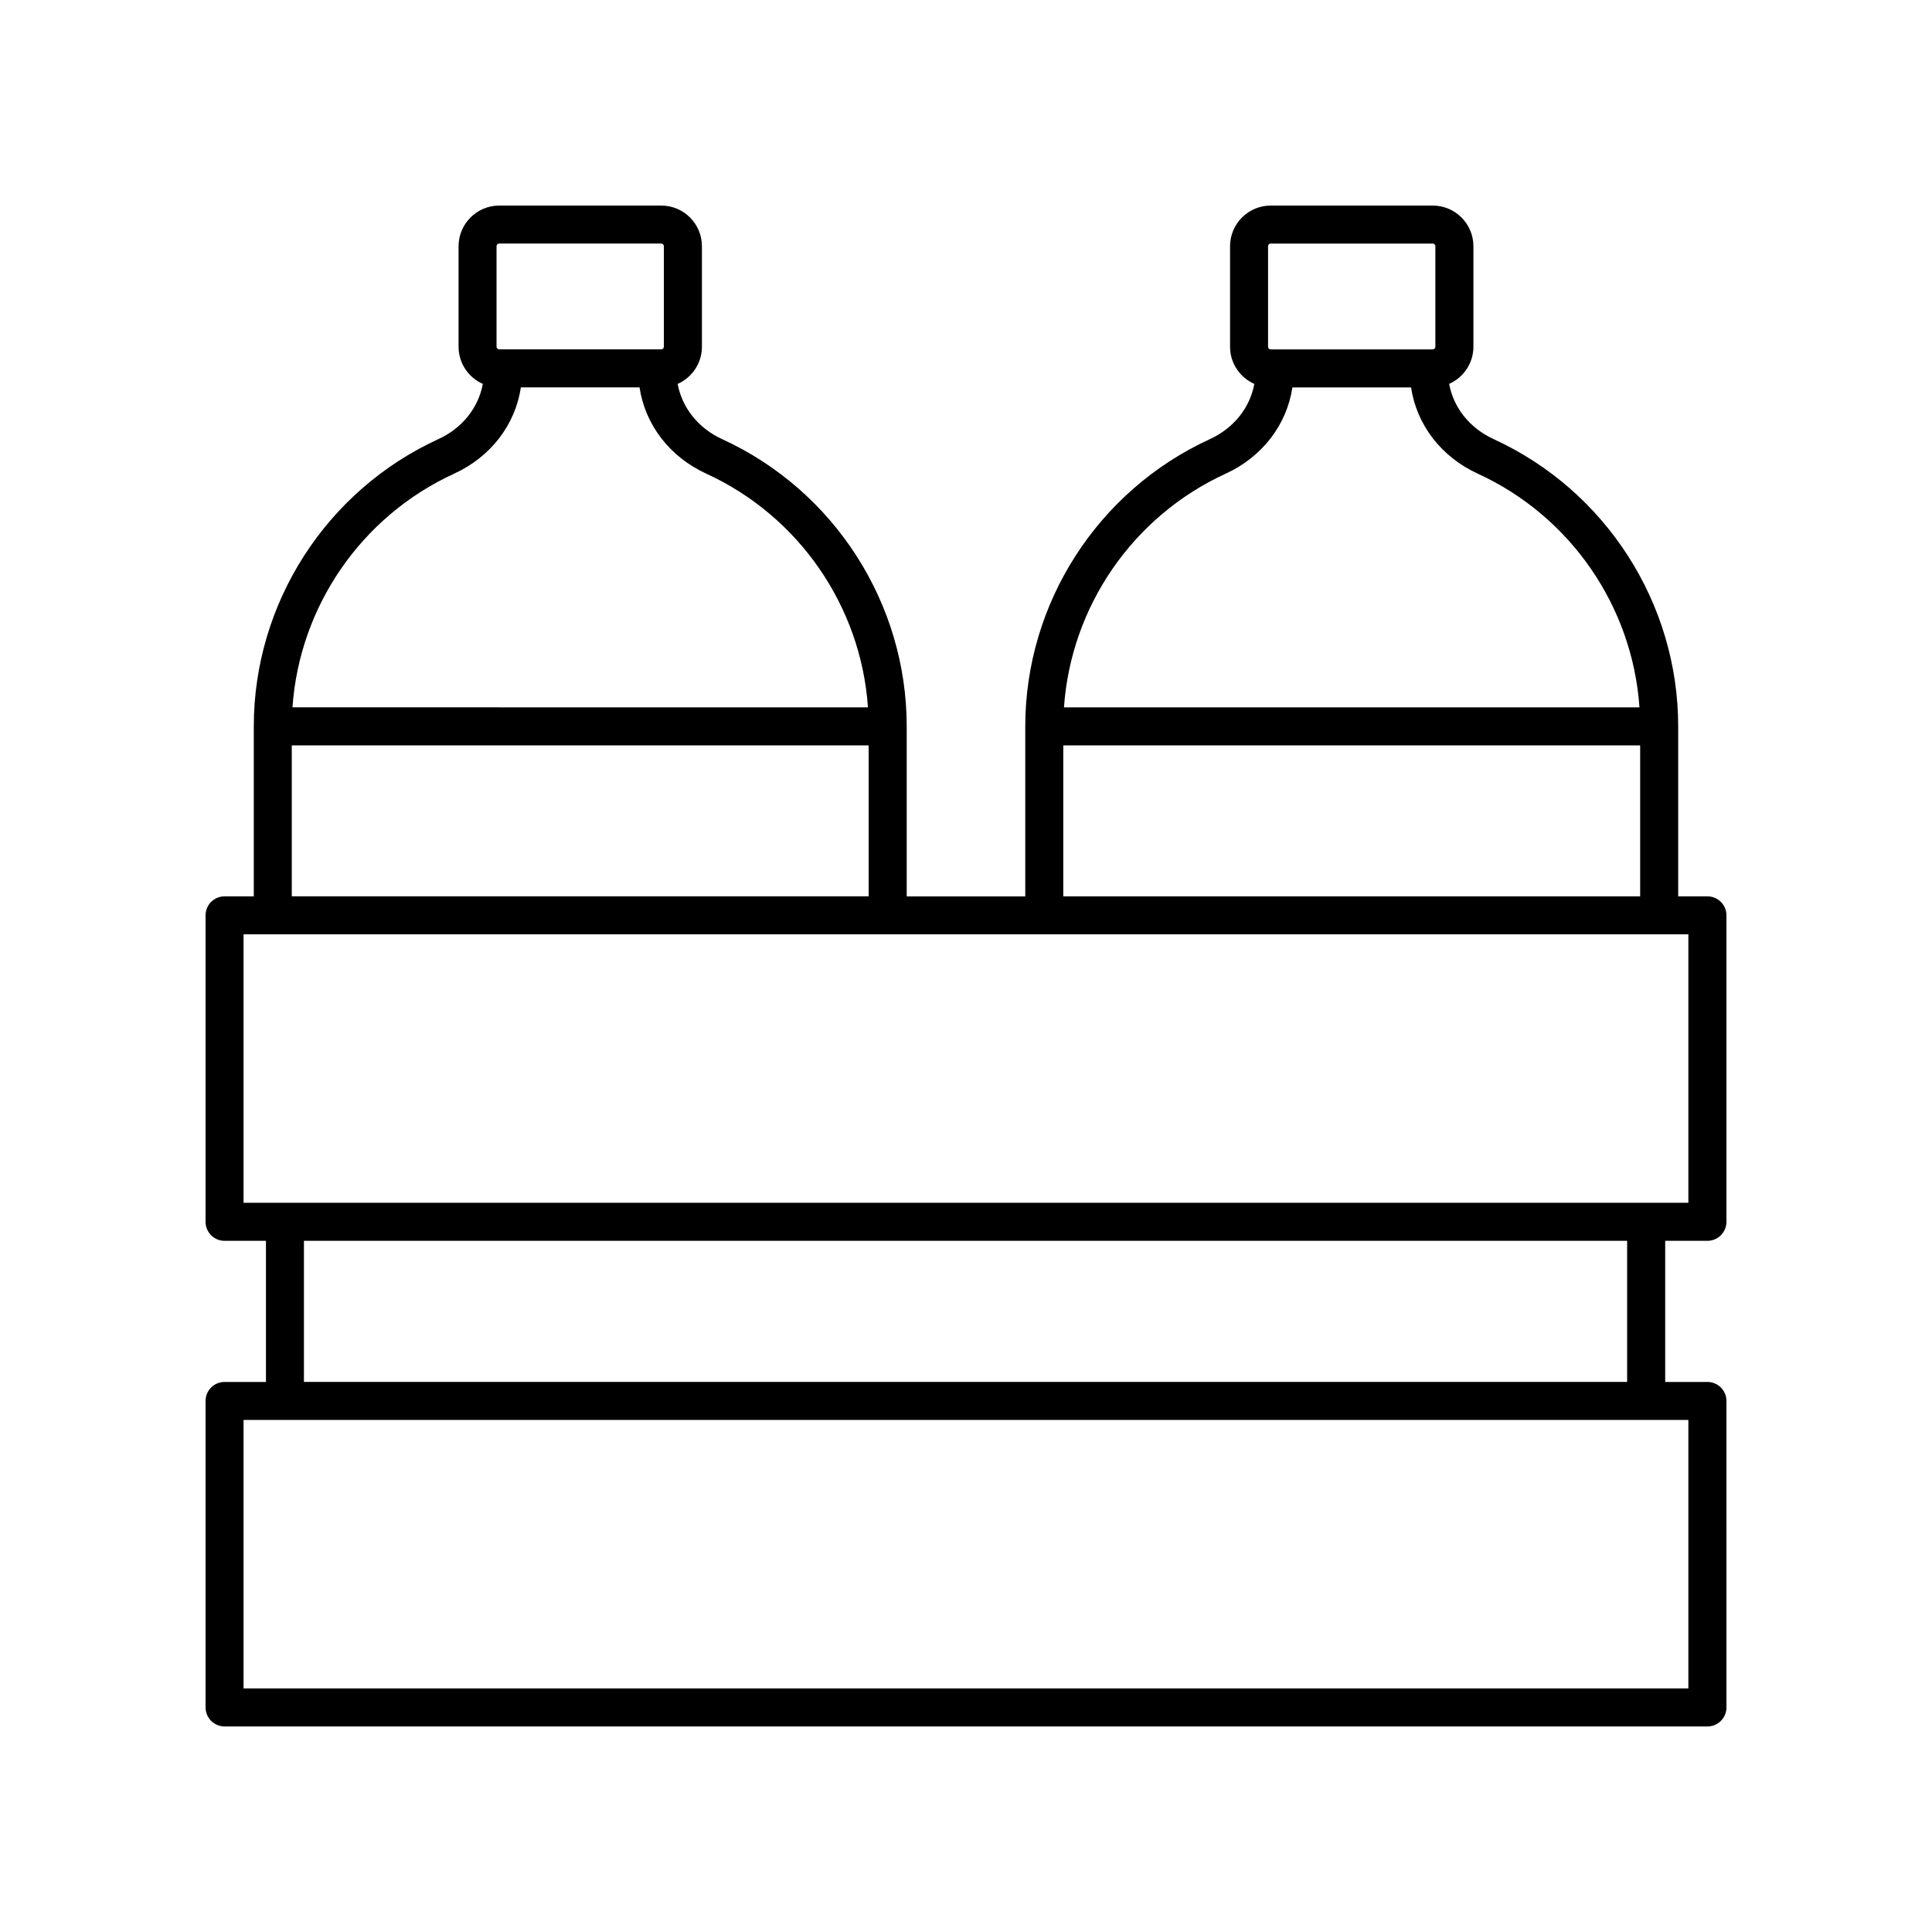
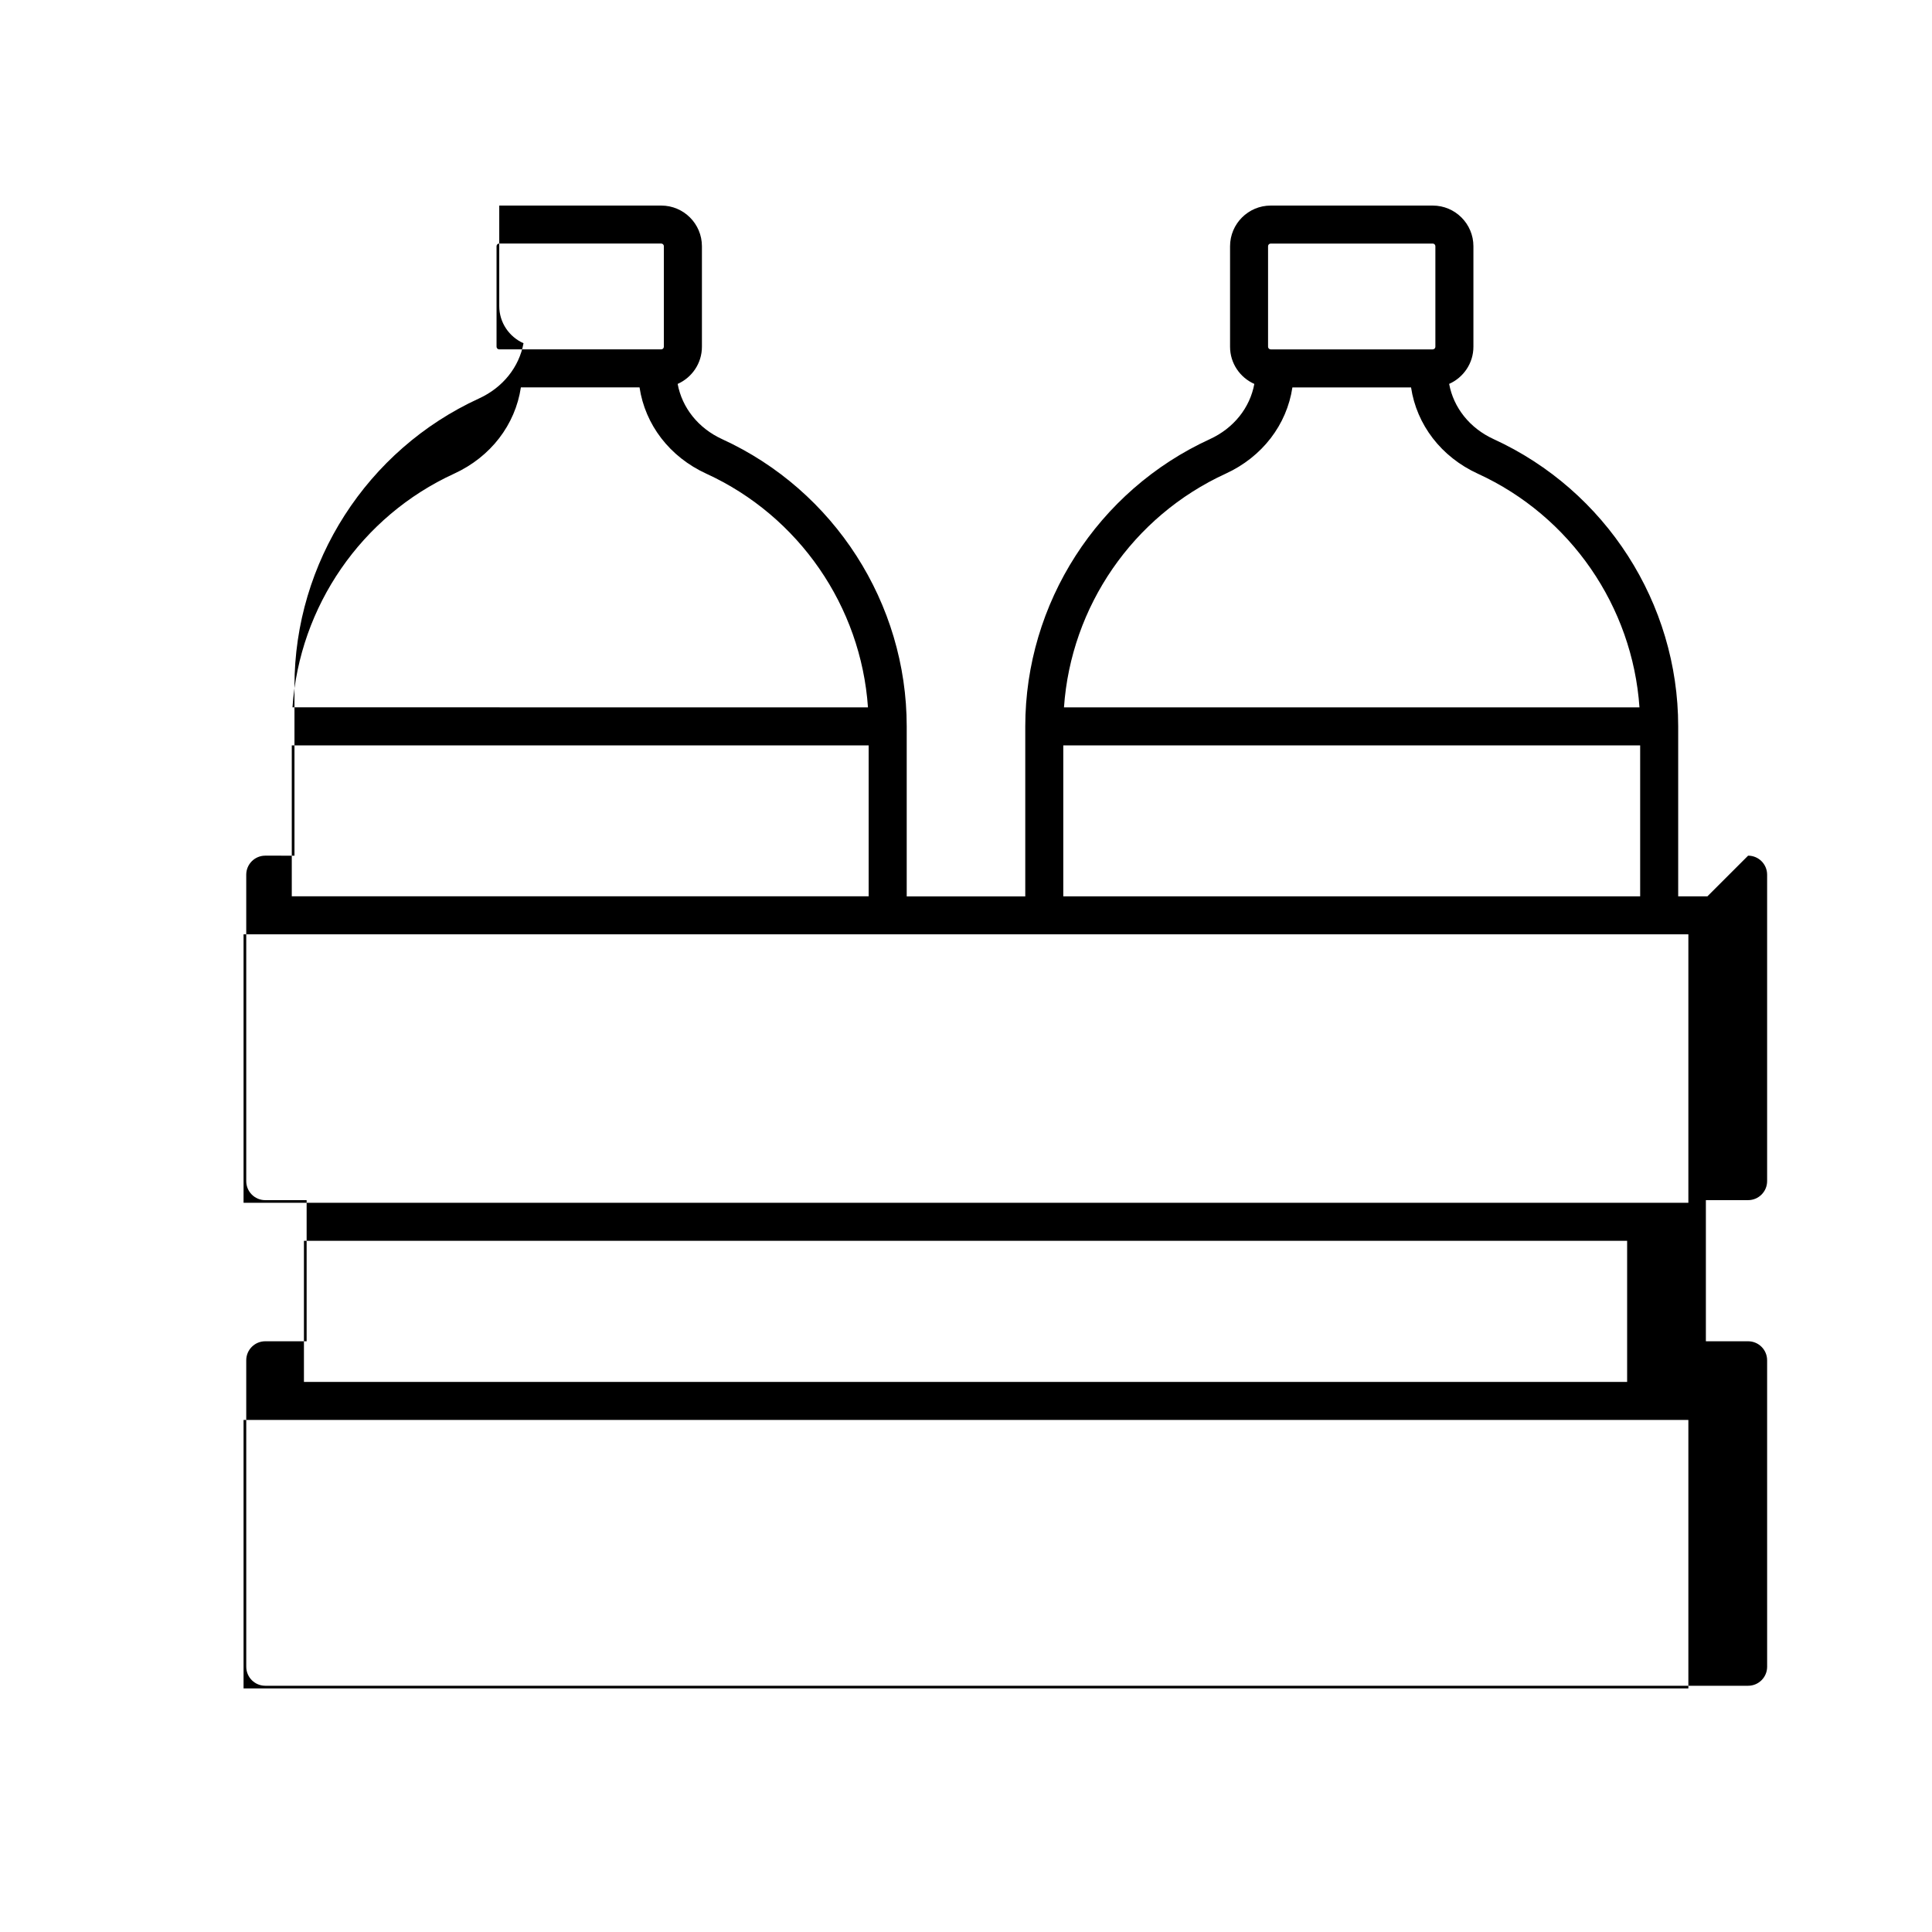
<svg xmlns="http://www.w3.org/2000/svg" fill="#000000" width="800px" height="800px" version="1.1" viewBox="144 144 512 512">
-   <path d="m596.48 381.54h-7.742v-45.039c0-32.633-19.199-62.52-48.91-76.129-6.352-2.91-10.629-8.348-11.789-14.637 3.777-1.676 6.43-5.453 6.43-9.844v-26.637c0.004-5.941-4.836-10.777-10.777-10.777h-42.938c-5.945 0-10.777 4.836-10.777 10.781v26.637c0 4.394 2.648 8.168 6.43 9.848-1.156 6.289-5.434 11.727-11.789 14.637-29.711 13.609-48.914 43.492-48.914 76.129v45.039h-31.418v-45.039c0-32.633-19.199-62.52-48.914-76.129-6.352-2.91-10.629-8.348-11.789-14.637 3.777-1.676 6.43-5.453 6.43-9.848v-26.637c0.004-5.945-4.832-10.781-10.773-10.781h-42.938c-5.945 0-10.781 4.836-10.781 10.781v26.637c0 4.394 2.652 8.168 6.43 9.844-1.156 6.289-5.434 11.727-11.789 14.637-29.711 13.609-48.91 43.492-48.91 76.129v45.039l-7.742-0.004c-2.781 0-5.039 2.254-5.039 5.039v81.215c0 2.785 2.254 5.039 5.039 5.039h10.965v37.402l-10.965-0.004c-2.781 0-5.039 2.254-5.039 5.039l0.004 81.215c0 2.785 2.254 5.039 5.039 5.039h392.97c2.781 0 5.039-2.254 5.039-5.039l-0.004-81.215c0-2.785-2.254-5.039-5.039-5.039h-11.191v-37.402h11.191c2.781 0 5.039-2.254 5.039-5.039v-81.211c0-2.785-2.258-5.039-5.039-5.039zm-116.43-172.29c0-0.387 0.316-0.703 0.699-0.703h42.938c0.391 0 0.703 0.316 0.703 0.703v26.637c0 0.391-0.316 0.703-0.703 0.703h-42.938c-0.387 0-0.699-0.316-0.699-0.703zm-11.238 60.281c9.707-4.449 16.203-12.977 17.688-22.863h31.445c1.484 9.887 7.977 18.414 17.688 22.863 24.602 11.27 41 35.215 42.844 61.93l-152.51-0.004c1.848-26.711 18.242-50.656 42.848-61.926zm-43.031 72.004h152.88v40h-152.88zm-150.19-132.29c0-0.387 0.316-0.703 0.703-0.703h42.938c0.387 0 0.699 0.316 0.699 0.703v26.637c0 0.391-0.316 0.703-0.699 0.703h-42.938c-0.391 0-0.703-0.316-0.703-0.703zm-11.238 60.281c9.707-4.449 16.203-12.977 17.688-22.863h31.445c1.484 9.887 7.977 18.414 17.688 22.863 24.605 11.27 41.004 35.215 42.848 61.93l-152.51-0.004c1.848-26.711 18.242-50.656 42.844-61.926zm-43.027 72.004h152.88v40h-152.88zm370.11 249.91h-382.89v-71.137h382.89zm-16.227-81.215h-350.66v-37.402h350.66zm16.227-47.477h-382.89v-71.141h382.89z" />
+   <path d="m596.48 381.54h-7.742v-45.039c0-32.633-19.199-62.52-48.91-76.129-6.352-2.91-10.629-8.348-11.789-14.637 3.777-1.676 6.43-5.453 6.43-9.844v-26.637c0.004-5.941-4.836-10.777-10.777-10.777h-42.938c-5.945 0-10.777 4.836-10.777 10.781v26.637c0 4.394 2.648 8.168 6.43 9.848-1.156 6.289-5.434 11.727-11.789 14.637-29.711 13.609-48.914 43.492-48.914 76.129v45.039h-31.418v-45.039c0-32.633-19.199-62.52-48.914-76.129-6.352-2.91-10.629-8.348-11.789-14.637 3.777-1.676 6.43-5.453 6.43-9.848v-26.637c0.004-5.945-4.832-10.781-10.773-10.781h-42.938v26.637c0 4.394 2.652 8.168 6.43 9.844-1.156 6.289-5.434 11.727-11.789 14.637-29.711 13.609-48.91 43.492-48.91 76.129v45.039l-7.742-0.004c-2.781 0-5.039 2.254-5.039 5.039v81.215c0 2.785 2.254 5.039 5.039 5.039h10.965v37.402l-10.965-0.004c-2.781 0-5.039 2.254-5.039 5.039l0.004 81.215c0 2.785 2.254 5.039 5.039 5.039h392.97c2.781 0 5.039-2.254 5.039-5.039l-0.004-81.215c0-2.785-2.254-5.039-5.039-5.039h-11.191v-37.402h11.191c2.781 0 5.039-2.254 5.039-5.039v-81.211c0-2.785-2.258-5.039-5.039-5.039zm-116.43-172.29c0-0.387 0.316-0.703 0.699-0.703h42.938c0.391 0 0.703 0.316 0.703 0.703v26.637c0 0.391-0.316 0.703-0.703 0.703h-42.938c-0.387 0-0.699-0.316-0.699-0.703zm-11.238 60.281c9.707-4.449 16.203-12.977 17.688-22.863h31.445c1.484 9.887 7.977 18.414 17.688 22.863 24.602 11.27 41 35.215 42.844 61.93l-152.51-0.004c1.848-26.711 18.242-50.656 42.848-61.926zm-43.031 72.004h152.88v40h-152.88zm-150.19-132.29c0-0.387 0.316-0.703 0.703-0.703h42.938c0.387 0 0.699 0.316 0.699 0.703v26.637c0 0.391-0.316 0.703-0.699 0.703h-42.938c-0.391 0-0.703-0.316-0.703-0.703zm-11.238 60.281c9.707-4.449 16.203-12.977 17.688-22.863h31.445c1.484 9.887 7.977 18.414 17.688 22.863 24.605 11.27 41.004 35.215 42.848 61.93l-152.51-0.004c1.848-26.711 18.242-50.656 42.844-61.926zm-43.027 72.004h152.88v40h-152.88zm370.11 249.91h-382.89v-71.137h382.89zm-16.227-81.215h-350.66v-37.402h350.66zm16.227-47.477h-382.89v-71.141h382.89z" />
</svg>